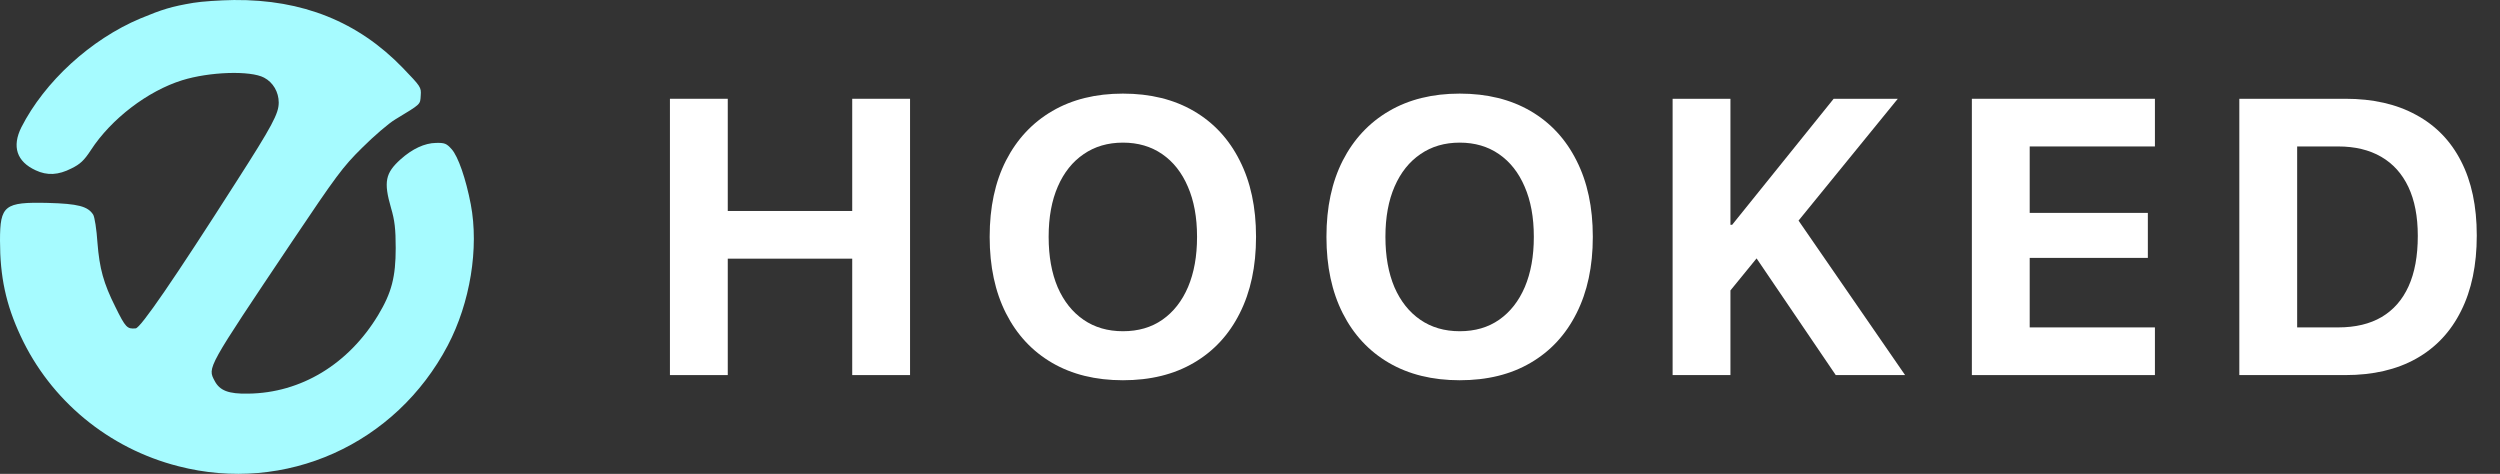
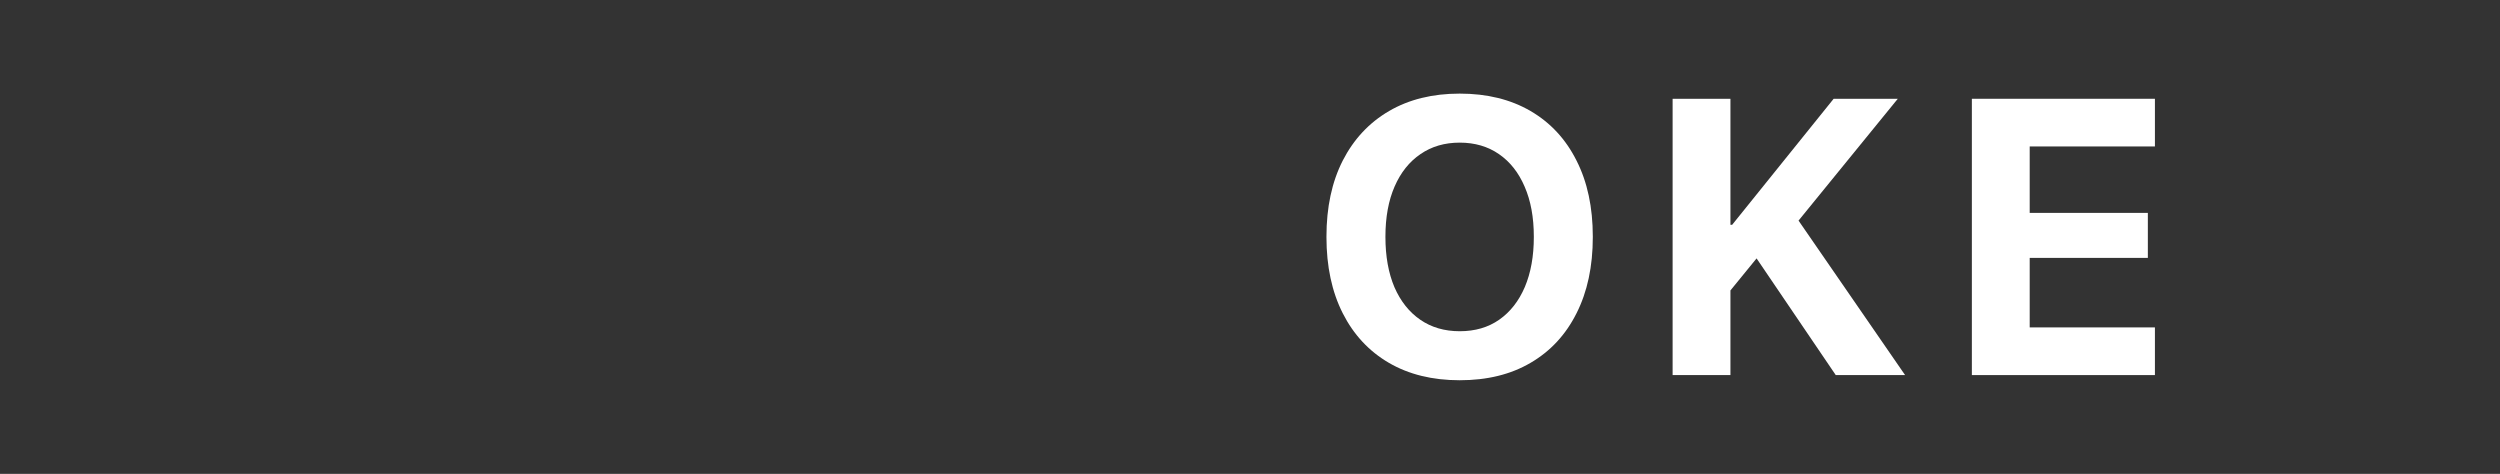
<svg xmlns="http://www.w3.org/2000/svg" width="153" height="29" viewBox="0 0 153 29" fill="none">
  <rect x="0" y="0" width="153" height="29" fill="#333333" stroke="none" />
-   <path d="M11.829 0.174C10.496 0.398 9.936 0.571 8.591 1.13C5.553 2.407 2.727 5 1.307 7.791C0.722 8.969 1.021 9.887 2.179 10.421C2.889 10.756 3.573 10.718 4.37 10.309C4.906 10.049 5.155 9.813 5.566 9.18C6.811 7.27 9.04 5.57 11.144 4.913C12.812 4.392 15.327 4.305 16.162 4.752C16.709 5.037 17.058 5.632 17.058 6.277C17.058 6.947 16.672 7.679 14.443 11.152C10.658 17.082 8.604 20.071 8.305 20.096C7.782 20.146 7.682 20.047 7.06 18.781C6.338 17.342 6.089 16.437 5.964 14.849C5.914 14.055 5.79 13.274 5.703 13.137C5.379 12.629 4.781 12.467 2.926 12.418C0.274 12.356 0 12.567 0 14.725C0 16.933 0.361 18.633 1.258 20.555C3.088 24.5 6.636 27.44 10.907 28.531C17.469 30.231 24.217 27.204 27.405 21.138C28.774 18.533 29.322 15.184 28.812 12.505C28.513 10.942 28.04 9.577 27.642 9.131C27.33 8.783 27.218 8.734 26.683 8.746C25.985 8.758 25.238 9.106 24.516 9.751C23.582 10.594 23.47 11.128 23.931 12.728C24.155 13.485 24.217 14.018 24.217 15.184C24.217 16.945 23.968 17.913 23.147 19.277C21.329 22.292 18.415 24.053 15.19 24.09C13.983 24.115 13.447 23.904 13.136 23.309C12.7 22.478 12.625 22.614 17.855 14.812C20.582 10.755 20.968 10.222 22.163 9.044C22.885 8.324 23.794 7.543 24.192 7.307C25.786 6.34 25.712 6.414 25.749 5.843C25.786 5.335 25.749 5.298 24.641 4.144C21.914 1.328 18.515 -0.036 14.319 0.001C13.46 0.013 12.339 0.088 11.829 0.174Z" fill="#A6FBFF" />
-   <path d="M137.047 22.955V6.045H143.539C145.227 6.045 146.668 6.373 147.863 7.029C149.066 7.678 149.984 8.623 150.617 9.865C151.258 11.107 151.578 12.619 151.578 14.4V14.424C151.578 16.221 151.258 17.756 150.617 19.029C149.984 20.303 149.07 21.275 147.875 21.947C146.68 22.619 145.234 22.955 143.539 22.955H137.047ZM140.586 20.037H143.094C144.148 20.037 145.035 19.826 145.754 19.404C146.48 18.975 147.031 18.346 147.406 17.518C147.781 16.689 147.969 15.666 147.969 14.447V14.424C147.969 13.252 147.777 12.26 147.395 11.447C147.012 10.635 146.457 10.018 145.73 9.596C145.004 9.174 144.125 8.963 143.094 8.963H140.586V20.037Z" fill="white" />
  <path d="M120.678 22.955V6.045H131.881V8.963H124.217V13.029H131.448V15.783H124.217V20.037H131.881V22.955H120.678Z" fill="white" />
  <path d="M105.739 17.975L105.716 13.756H106.009L112.22 6.045H116.145L109.911 13.697L108.962 14.025L105.739 17.975ZM102.364 22.955V6.045H105.903V22.955H102.364ZM112.348 22.955L106.981 15.045L109.536 12.725L116.591 22.955H112.348Z" fill="white" />
  <path d="M89.335 23.271C87.663 23.271 86.218 22.916 84.999 22.205C83.781 21.494 82.839 20.482 82.175 19.17C81.511 17.857 81.179 16.303 81.179 14.506V14.482C81.179 12.685 81.511 11.135 82.175 9.83C82.847 8.518 83.792 7.506 85.011 6.795C86.23 6.084 87.671 5.729 89.335 5.729C91.007 5.729 92.452 6.084 93.671 6.795C94.89 7.506 95.827 8.518 96.484 9.83C97.148 11.135 97.48 12.685 97.48 14.482V14.506C97.48 16.303 97.148 17.857 96.484 19.17C95.827 20.482 94.89 21.494 93.671 22.205C92.46 22.916 91.015 23.271 89.335 23.271ZM89.335 20.271C90.273 20.271 91.077 20.037 91.749 19.568C92.429 19.092 92.952 18.424 93.32 17.564C93.687 16.697 93.87 15.678 93.87 14.506V14.482C93.87 13.303 93.683 12.283 93.308 11.424C92.941 10.565 92.417 9.9 91.737 9.432C91.058 8.963 90.257 8.729 89.335 8.729C88.413 8.729 87.612 8.963 86.933 9.432C86.253 9.893 85.726 10.553 85.351 11.412C84.976 12.271 84.788 13.295 84.788 14.482V14.506C84.788 15.685 84.972 16.709 85.339 17.576C85.714 18.436 86.241 19.1 86.921 19.568C87.601 20.037 88.406 20.271 89.335 20.271Z" fill="white" />
-   <path d="M68.724 23.271C67.052 23.271 65.607 22.916 64.388 22.205C63.169 21.494 62.228 20.482 61.564 19.17C60.9 17.857 60.568 16.303 60.568 14.506V14.482C60.568 12.685 60.9 11.135 61.564 9.83C62.236 8.518 63.181 7.506 64.4 6.795C65.619 6.084 67.06 5.729 68.724 5.729C70.396 5.729 71.841 6.084 73.06 6.795C74.279 7.506 75.216 8.518 75.873 9.83C76.537 11.135 76.869 12.685 76.869 14.482V14.506C76.869 16.303 76.537 17.857 75.873 19.17C75.216 20.482 74.279 21.494 73.06 22.205C71.849 22.916 70.404 23.271 68.724 23.271ZM68.724 20.271C69.662 20.271 70.466 20.037 71.138 19.568C71.818 19.092 72.341 18.424 72.709 17.564C73.076 16.697 73.259 15.678 73.259 14.506V14.482C73.259 13.303 73.072 12.283 72.697 11.424C72.33 10.565 71.806 9.9 71.127 9.432C70.447 8.963 69.646 8.729 68.724 8.729C67.802 8.729 67.002 8.963 66.322 9.432C65.642 9.893 65.115 10.553 64.74 11.412C64.365 12.271 64.177 13.295 64.177 14.482V14.506C64.177 15.685 64.361 16.709 64.728 17.576C65.103 18.436 65.63 19.1 66.31 19.568C66.99 20.037 67.794 20.271 68.724 20.271Z" fill="white" />
-   <path d="M41 22.955V6.045H44.539V12.912H52.156V6.045H55.695V22.955H52.156V15.83H44.539V22.955H41Z" fill="white" />
</svg>